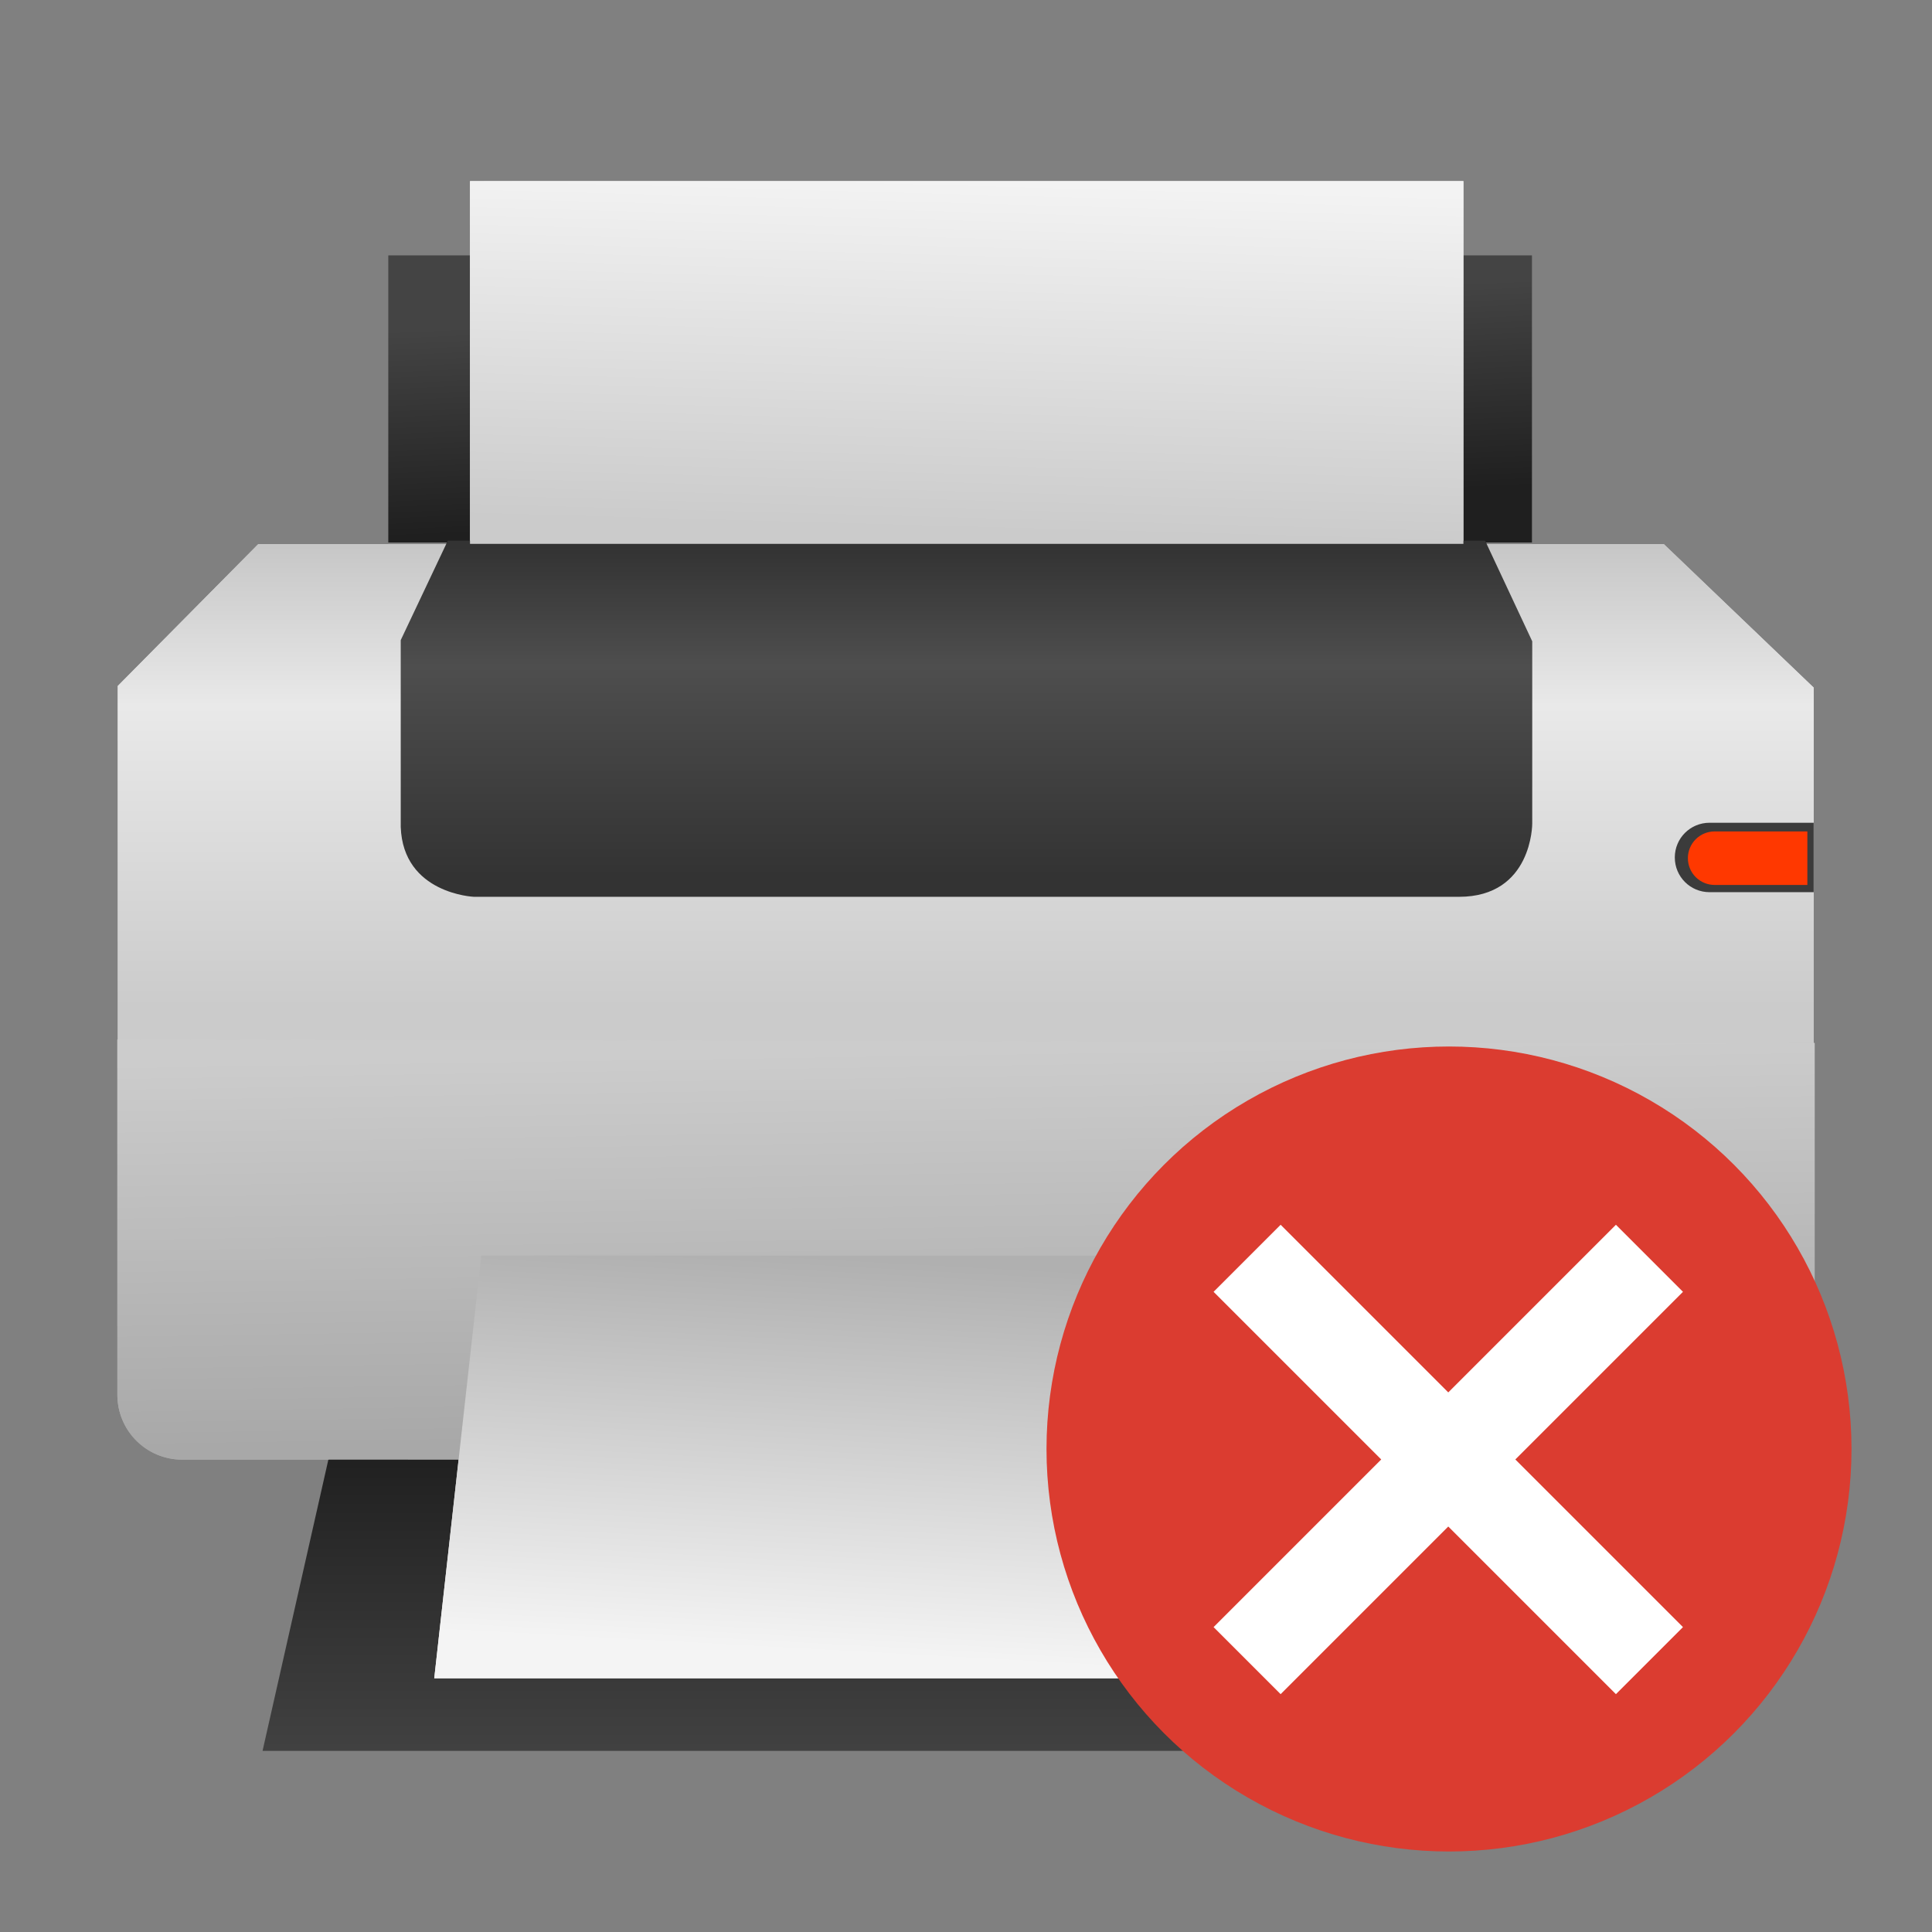
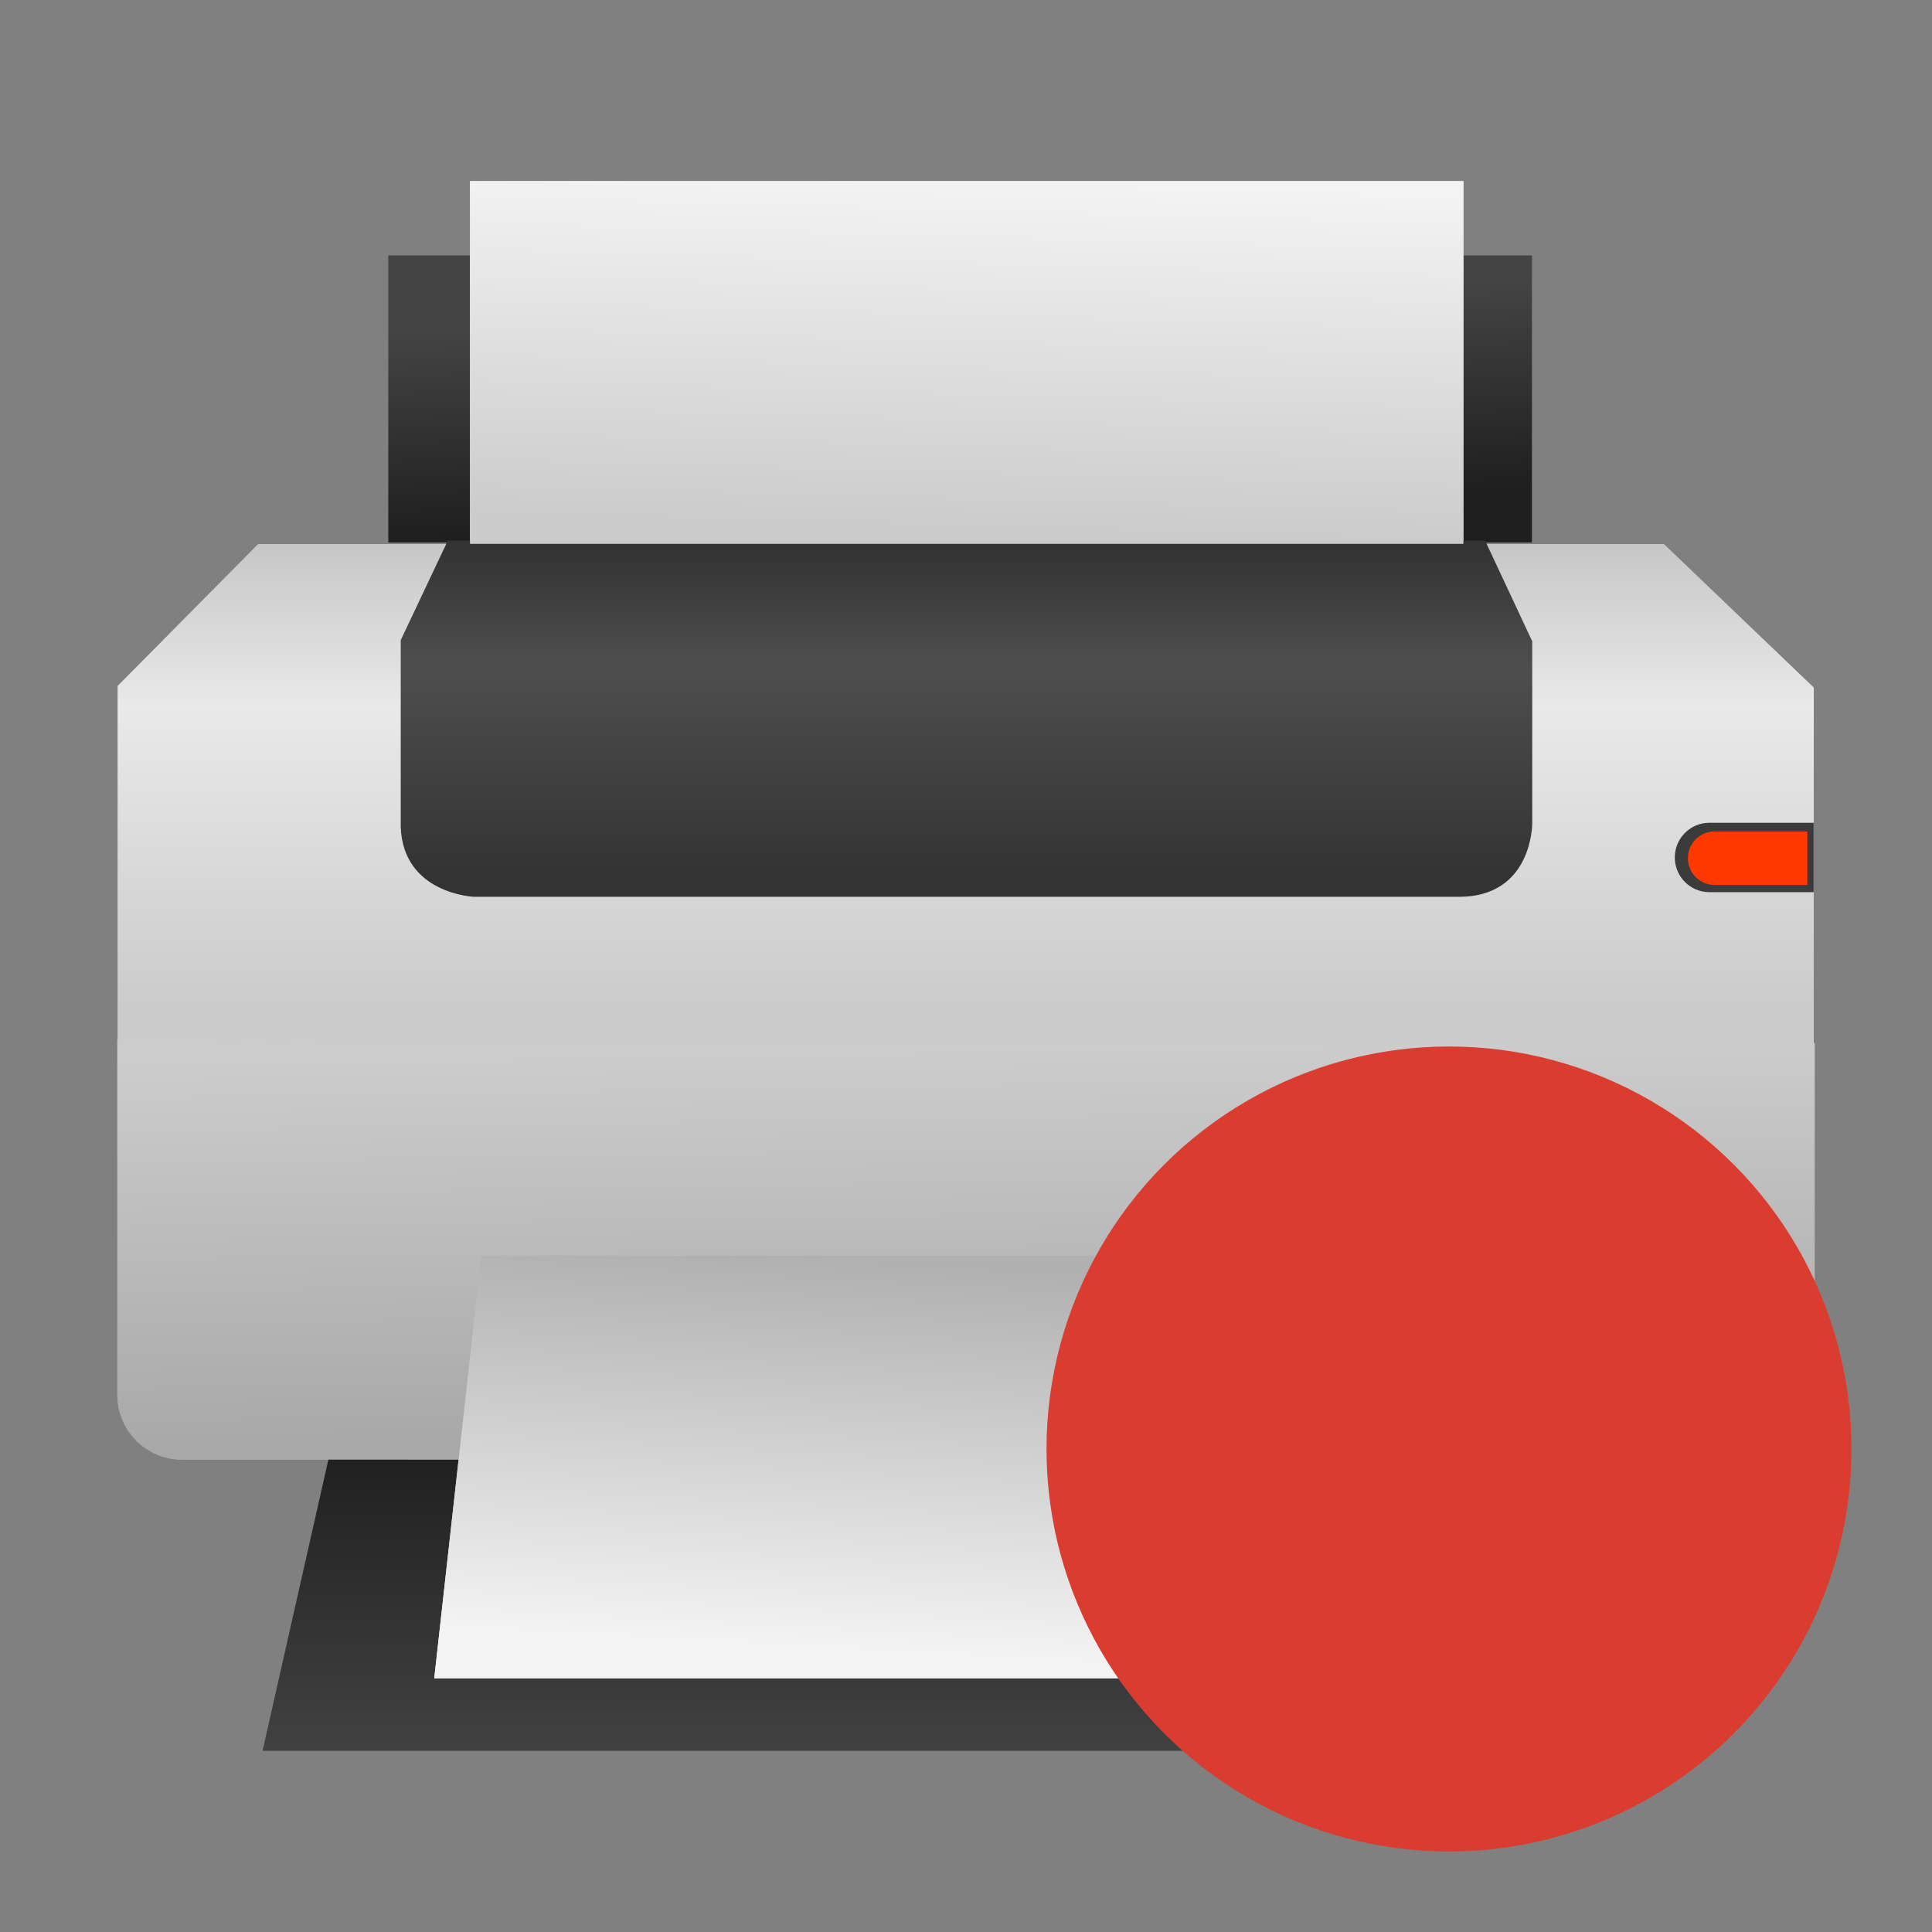
<svg xmlns="http://www.w3.org/2000/svg" xmlns:xlink="http://www.w3.org/1999/xlink" clip-rule="evenodd" fill-rule="evenodd" stroke-linejoin="round" stroke-miterlimit="2" viewBox="0 0 48 48">
  <rect x="0" y="0" width="48" height="48" fill="#808080" stroke="none" />
  <linearGradient id="a" x2="1" gradientTransform="matrix(0 -12.52 12.52 0 193.85 25.039)" gradientUnits="userSpaceOnUse">
    <stop stop-color="#cbcbcb" offset="0" />
    <stop stop-color="#e9e9e9" offset=".6" />
    <stop stop-color="#bebebe" offset="1" />
  </linearGradient>
  <linearGradient id="b" x2="1" gradientTransform="matrix(-.165 -9.591 9.591 -.165 272.694 31.405)" gradientUnits="userSpaceOnUse">
    <stop stop-color="#a8a8a8" offset="0" />
    <stop stop-color="#ccc" offset="1" />
  </linearGradient>
  <linearGradient id="c" x2="1" gradientTransform="matrix(0 -8.185 8.185 0 134.574 21.78)" gradientUnits="userSpaceOnUse">
    <stop stop-color="#333" offset="0" />
    <stop stop-color="#4e4e4e" offset=".64" />
    <stop stop-color="#333" offset="1" />
  </linearGradient>
  <linearGradient id="d">
    <stop stop-color="#060606" offset="0" />
    <stop stop-color="#343434" offset="1" />
  </linearGradient>
  <linearGradient id="e" x2="1" gradientTransform="matrix(-.43 -7.133 7.133 -.43 231.942 23.153)" gradientUnits="userSpaceOnUse" xlink:href="#d" />
  <linearGradient id="f" x2="1" gradientTransform="matrix(.107 4.619 -4.619 .107 -120.496 34.917)" gradientUnits="userSpaceOnUse" xlink:href="#d" />
  <linearGradient id="g">
    <stop stop-color="#1f1f1f" offset="0" />
    <stop stop-color="#444" offset="1" />
  </linearGradient>
  <linearGradient id="h" x2="1" gradientTransform="matrix(.02 8.185 -8.185 .02 -273.262 36.65)" gradientUnits="userSpaceOnUse" xlink:href="#g" />
  <linearGradient id="i" x2="1" gradientTransform="matrix(.516 -9.774 9.774 .516 329.414 57.358)" gradientUnits="userSpaceOnUse">
    <stop stop-color="#f4f4f4" offset="0" />
    <stop stop-color="#b0b0b0" offset="1" />
  </linearGradient>
  <linearGradient id="j" x2="1" gradientTransform="matrix(-.234 -5.145 5.145 -.234 58.428 11.152)" gradientUnits="userSpaceOnUse" xlink:href="#g" />
  <linearGradient id="k" x2="1" gradientTransform="matrix(.248 -8.682 8.682 .248 62.775 14.298)" gradientUnits="userSpaceOnUse">
    <stop stop-color="#cbcbcb" offset="0" />
    <stop stop-color="#f3f3f3" offset="1" />
  </linearGradient>
  <path d="m6.417 13.517h34.919l3.725 3.567v8.835h-42.135v-8.876z" fill="url(#a)" />
  <path d="m45.084 25.913v8.739c0 .894-.72 1.613-1.614 1.613h-38.94c-.894 0-1.614-.719-1.614-1.613v-8.826z" fill="url(#b)" />
  <path d="m11.125 13.434h25.773l1.17 2.499v4.529s.006 1.819-1.819 1.819h-24.474s-1.761-.072-1.819-1.737v-4.64z" fill="url(#c)" />
  <path d="m10.233 29.045h27.534c1.145 0 2.067.922 2.067 2.067v5.168h-31.668v-5.168c0-1.145.922-2.067 2.067-2.067z" fill="url(#e)" />
  <path d="m12.206 31.195h23.978c1.146 0 2.067.922 2.067 2.067v3.018h-28.112v-3.018c0-1.145.922-2.067 2.067-2.067z" fill="url(#f)" />
  <path d="m8.158 36.265h31.667l1.868 7.235h-35.17z" fill="url(#h)" />
  <path d="m11.958 31.195h24.598l1.169 10.501h-26.936z" fill="url(#i)" />
  <path d="m9.647 6.345h28.414v7.133h-28.414z" fill="url(#j)" />
  <path d="m11.677 4.5h24.681v9.012h-24.681z" fill="url(#k)" />
-   <path d="m42.473 20.441h2.587v1.725h-2.587c-.478 0-.863-.385-.863-.863 0-.477.385-.862.863-.862z" fill="#3b3b3b" />
  <path d="m42.238 20.791h2.337v1.047h-2.337z" fill="#d5d5d5" />
  <path d="m6.417 13.517h34.919l3.725 3.567v8.835h-42.135v-8.876z" fill="url(#a)" />
  <path d="m45.084 25.913v8.739c0 .894-.72 1.613-1.614 1.613h-38.94c-.894 0-1.614-.719-1.614-1.613v-8.826z" fill="url(#b)" />
  <path d="m11.125 13.434h25.773l1.17 2.499v4.529s.006 1.819-1.819 1.819h-24.474s-1.761-.072-1.819-1.737v-4.64z" fill="url(#c)" />
-   <path d="m10.233 29.045h27.534c1.145 0 2.067.922 2.067 2.067v5.168h-31.668v-5.168c0-1.145.922-2.067 2.067-2.067z" fill="url(#e)" />
  <path d="m12.206 31.195h23.978c1.146 0 2.067.922 2.067 2.067v3.018h-28.112v-3.018c0-1.145.922-2.067 2.067-2.067z" fill="url(#f)" />
-   <path d="m8.158 36.265h31.667l1.868 7.235h-35.17z" fill="url(#h)" />
  <path d="m11.958 31.195h24.598l1.169 10.501h-26.936z" fill="url(#i)" />
-   <path d="m9.647 6.345h28.414v7.133h-28.414z" fill="url(#j)" />
  <path d="m11.677 4.5h24.681v9.012h-24.681z" fill="url(#k)" />
  <path d="m42.473 20.441h2.587v1.725h-2.587c-.478 0-.863-.385-.863-.863 0-.477.385-.862.863-.862z" fill="#3b3b3b" />
  <path transform="matrix(1.27 0 0 1.27 -11.707 -5.748)" d="m44.575 20.791v1.047h-1.814c-.139 0-.272-.055-.37-.153s-.153-.231-.153-.37v-.001c0-.139.055-.272.153-.37s.231-.153.37-.153z" fill="#ff3800" />
  <circle cx="36" cy="36" r="10" fill="#db3c30" />
-   <path transform="matrix(.833 -.833 .833 .833 -22.328 34.594)" d="m33 35v-5h2v5h5v2h-5v5h-2v-5h-5v-2z" fill="#fff" />
</svg>